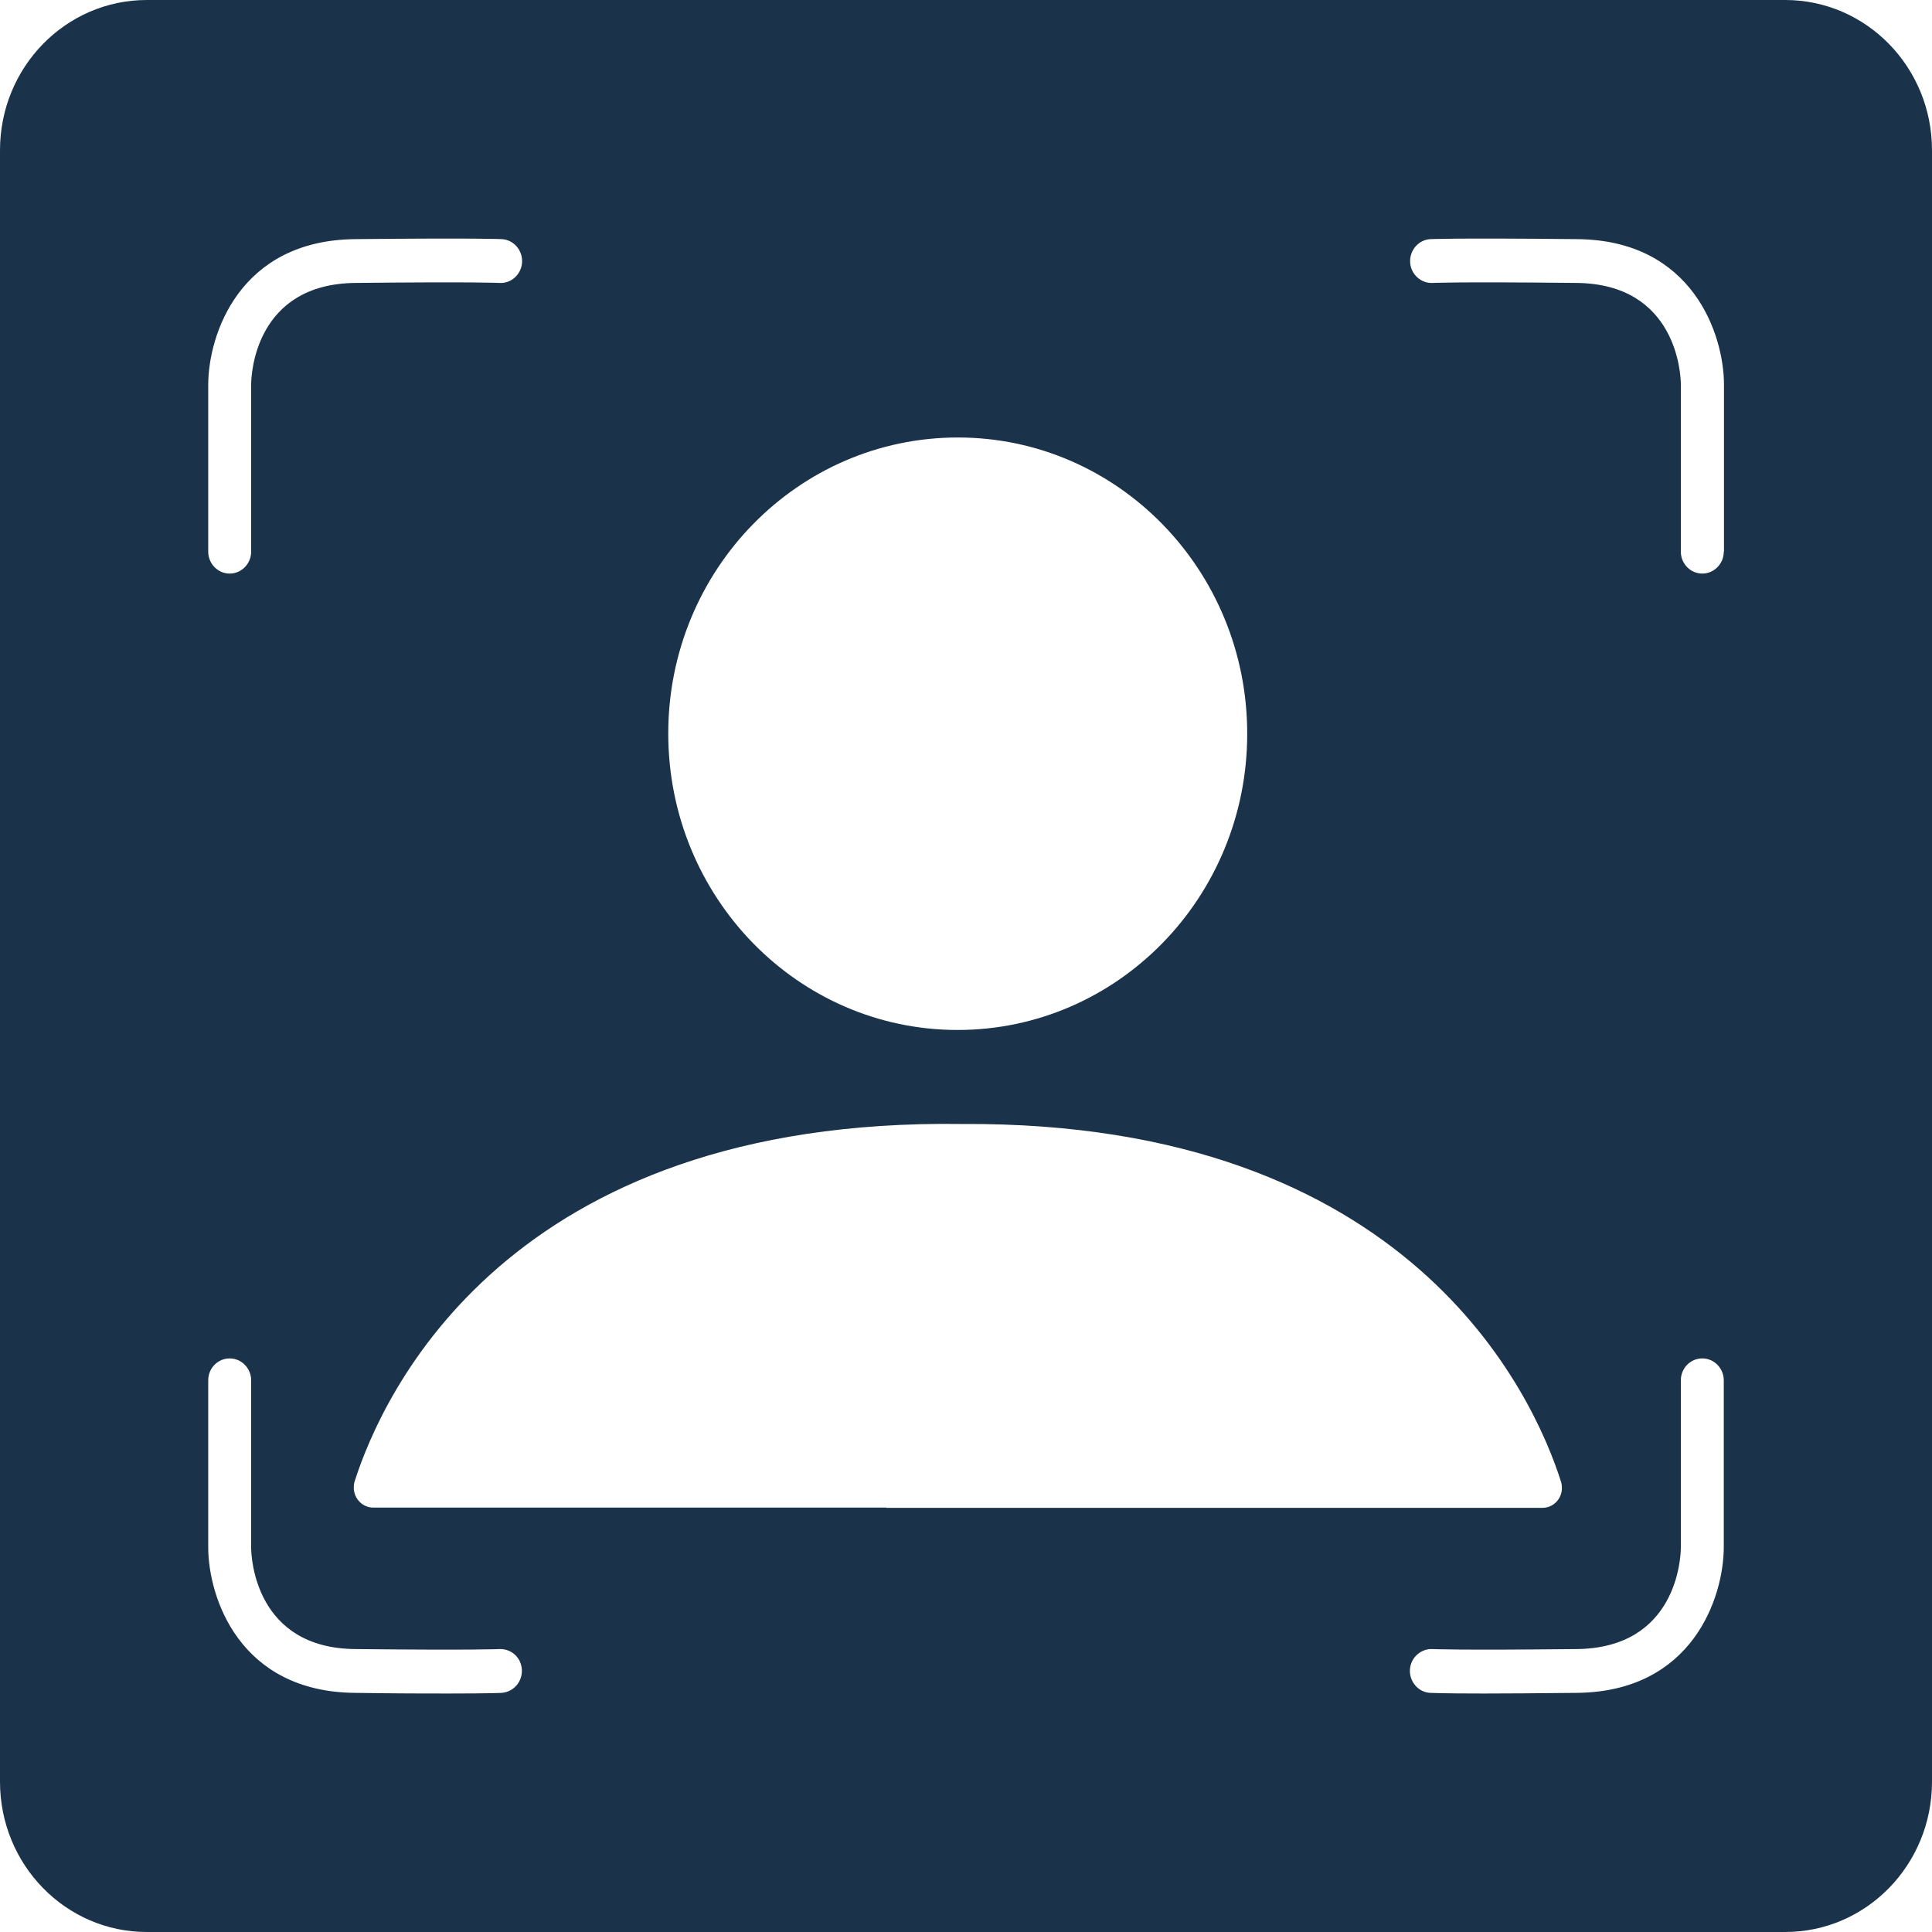
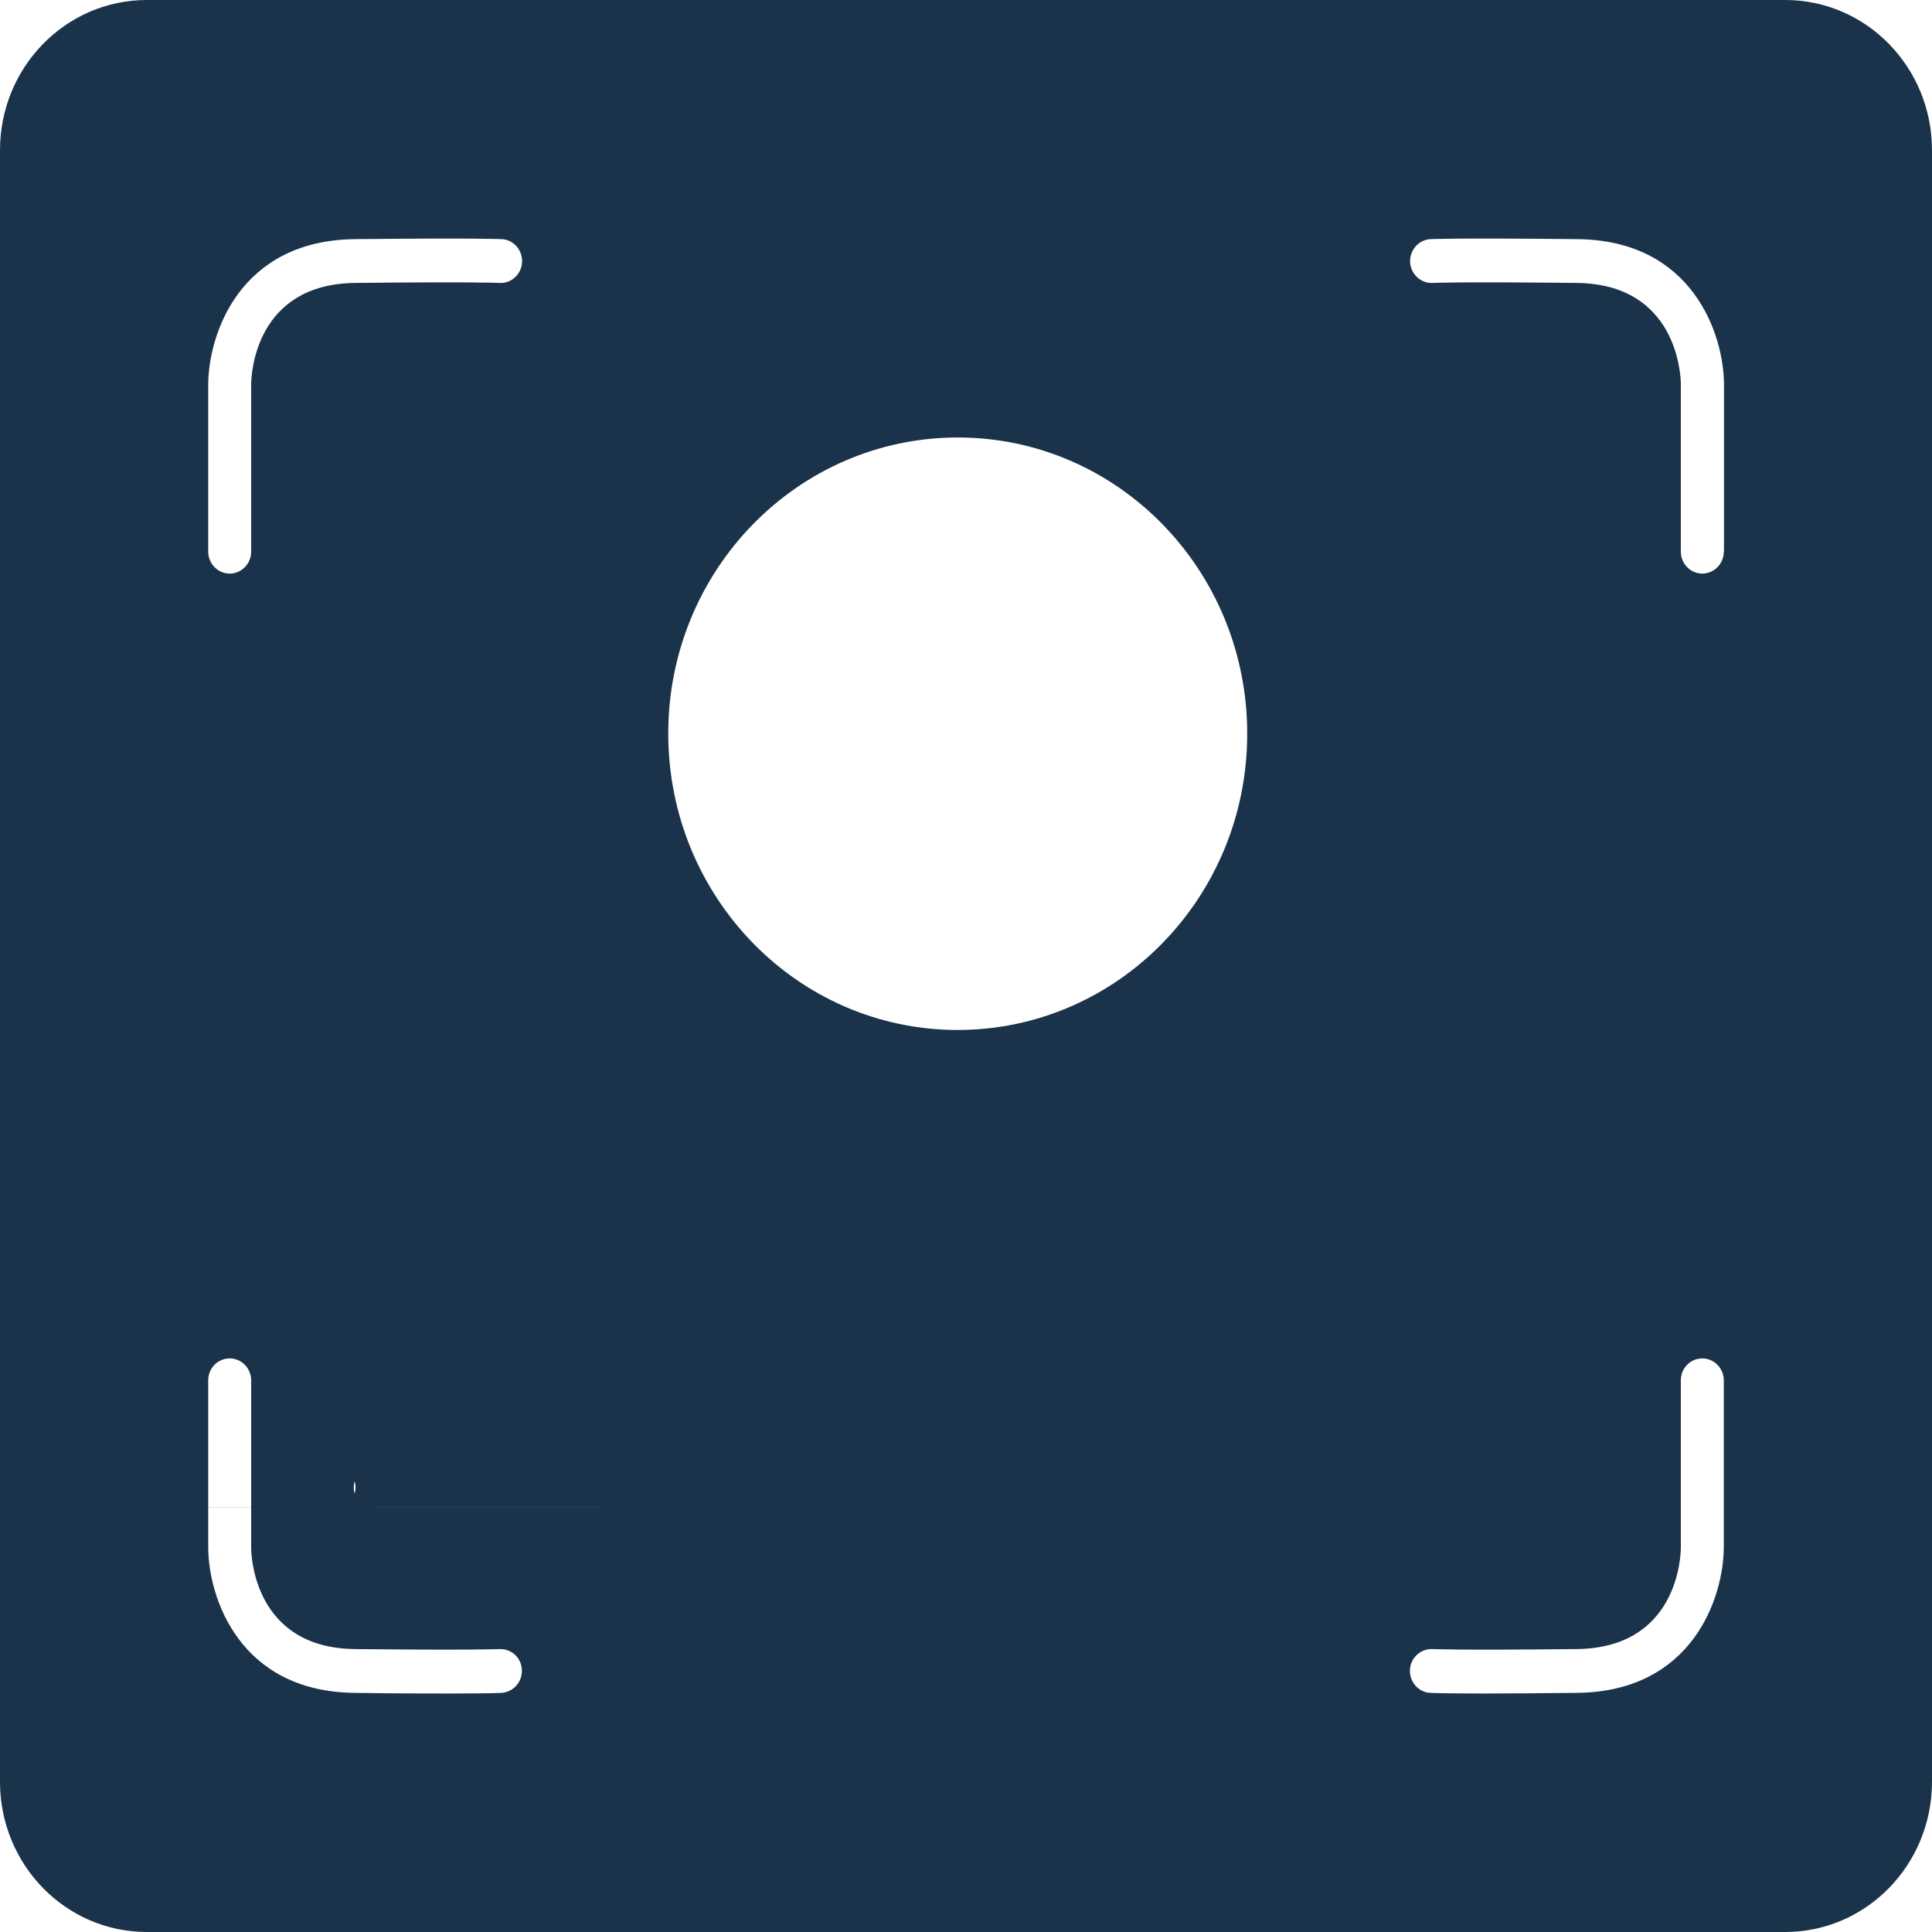
<svg xmlns="http://www.w3.org/2000/svg" id="Ebene_1" data-name="Ebene 1" viewBox="0 0 90 90">
  <defs>
    <style>.cls-1 {
            fill: #1a334b;
            }</style>
  </defs>
-   <path class="cls-1" d="M83.16,0H6.84C3.06,0,0,3.13,0,7v76c0,3.87,3.06,7,6.84,7h76.32c3.78,0,6.84-3.13,6.84-7V7c0-3.87-3.06-7-6.84-7ZM44.62,20.38c7.45,0,13.48,6.18,13.48,13.8h0c0,7.63-6.05,13.8-13.49,13.8-7.45,0-13.48-6.19-13.48-13.81,0-7.62,6.04-13.79,13.49-13.79ZM9.7,17.91c.01-2.32,1.45-6.71,6.83-6.77,5.79-.06,6.81,0,6.85,0,.55.03.97.52.94,1.08-.03.56-.51,1-1.06.96-.04,0-1.08-.06-6.71,0-4.66.05-4.85,4.25-4.85,4.73v7.79c0,.56-.45,1.02-1,1.02s-1-.46-1-1.02v-7.8ZM23.38,78.86s-.49.03-2.51.03c-1.01,0-2.41,0-4.34-.03-5.38-.05-6.82-4.45-6.83-6.76v-7.8c0-.57.45-1.02,1-1.02s1,.46,1,1.02v7.8c0,.47.2,4.68,4.85,4.72,5.63.06,6.67,0,6.71,0,.57-.02,1.02.4,1.05.96.03.56-.39,1.04-.94,1.08ZM41.29,70.23s0,0-.01,0h-23.89c-.5,0-.91-.42-.91-.93,0-.1.01-.2.04-.29h0c1.3-4.08,7.11-16.95,28.3-16.65,20.89-.13,26.62,12.64,27.9,16.67h0c.03.09.04.19.04.29,0,.51-.41.92-.9.92h-30.54s-.02,0-.03,0ZM80.3,72.09c-.01,2.32-1.45,6.71-6.83,6.77-1.93.02-3.33.03-4.34.03-2.02,0-2.48-.03-2.51-.03-.55-.03-.97-.52-.94-1.08s.51-.99,1.06-.96c.04,0,1.08.06,6.71,0,4.66-.05,4.85-4.25,4.85-4.73v-7.79c0-.57.45-1.02,1-1.02s1,.46,1,1.02v7.8ZM80.3,25.7c0,.56-.45,1.02-1,1.02s-1-.46-1-1.02v-7.8c0-.47-.2-4.67-4.85-4.72-5.64-.06-6.67,0-6.71,0-.54.03-1.02-.4-1.05-.96-.03-.56.39-1.05.94-1.08.04,0,1.06-.06,6.85,0,5.38.05,6.82,4.45,6.83,6.76v7.8Z" />
+   <path class="cls-1" d="M83.16,0H6.84C3.06,0,0,3.13,0,7v76c0,3.87,3.06,7,6.84,7h76.32c3.78,0,6.84-3.13,6.84-7V7c0-3.87-3.06-7-6.84-7ZM44.62,20.38c7.45,0,13.48,6.18,13.48,13.8h0c0,7.63-6.05,13.8-13.49,13.8-7.45,0-13.48-6.19-13.48-13.81,0-7.62,6.04-13.79,13.49-13.79ZM9.7,17.91c.01-2.32,1.45-6.71,6.83-6.77,5.79-.06,6.81,0,6.85,0,.55.03.97.52.94,1.08-.03.56-.51,1-1.06.96-.04,0-1.08-.06-6.71,0-4.66.05-4.85,4.25-4.85,4.73v7.79c0,.56-.45,1.02-1,1.02s-1-.46-1-1.02v-7.8ZM23.38,78.86s-.49.03-2.51.03c-1.01,0-2.41,0-4.34-.03-5.38-.05-6.82-4.45-6.83-6.76v-7.8c0-.57.45-1.02,1-1.02s1,.46,1,1.02v7.8c0,.47.2,4.68,4.85,4.72,5.63.06,6.67,0,6.71,0,.57-.02,1.02.4,1.05.96.03.56-.39,1.04-.94,1.08ZM41.29,70.23s0,0-.01,0h-23.89c-.5,0-.91-.42-.91-.93,0-.1.01-.2.04-.29h0h0c.03.09.04.19.04.29,0,.51-.41.92-.9.92h-30.54s-.02,0-.03,0ZM80.3,72.09c-.01,2.32-1.45,6.71-6.83,6.77-1.93.02-3.33.03-4.34.03-2.02,0-2.48-.03-2.51-.03-.55-.03-.97-.52-.94-1.08s.51-.99,1.06-.96c.04,0,1.08.06,6.71,0,4.66-.05,4.85-4.25,4.85-4.73v-7.79c0-.57.45-1.02,1-1.02s1,.46,1,1.02v7.8ZM80.3,25.7c0,.56-.45,1.02-1,1.02s-1-.46-1-1.02v-7.8c0-.47-.2-4.67-4.85-4.72-5.64-.06-6.67,0-6.71,0-.54.03-1.02-.4-1.05-.96-.03-.56.39-1.05.94-1.08.04,0,1.06-.06,6.85,0,5.38.05,6.82,4.45,6.83,6.76v7.8Z" />
</svg>